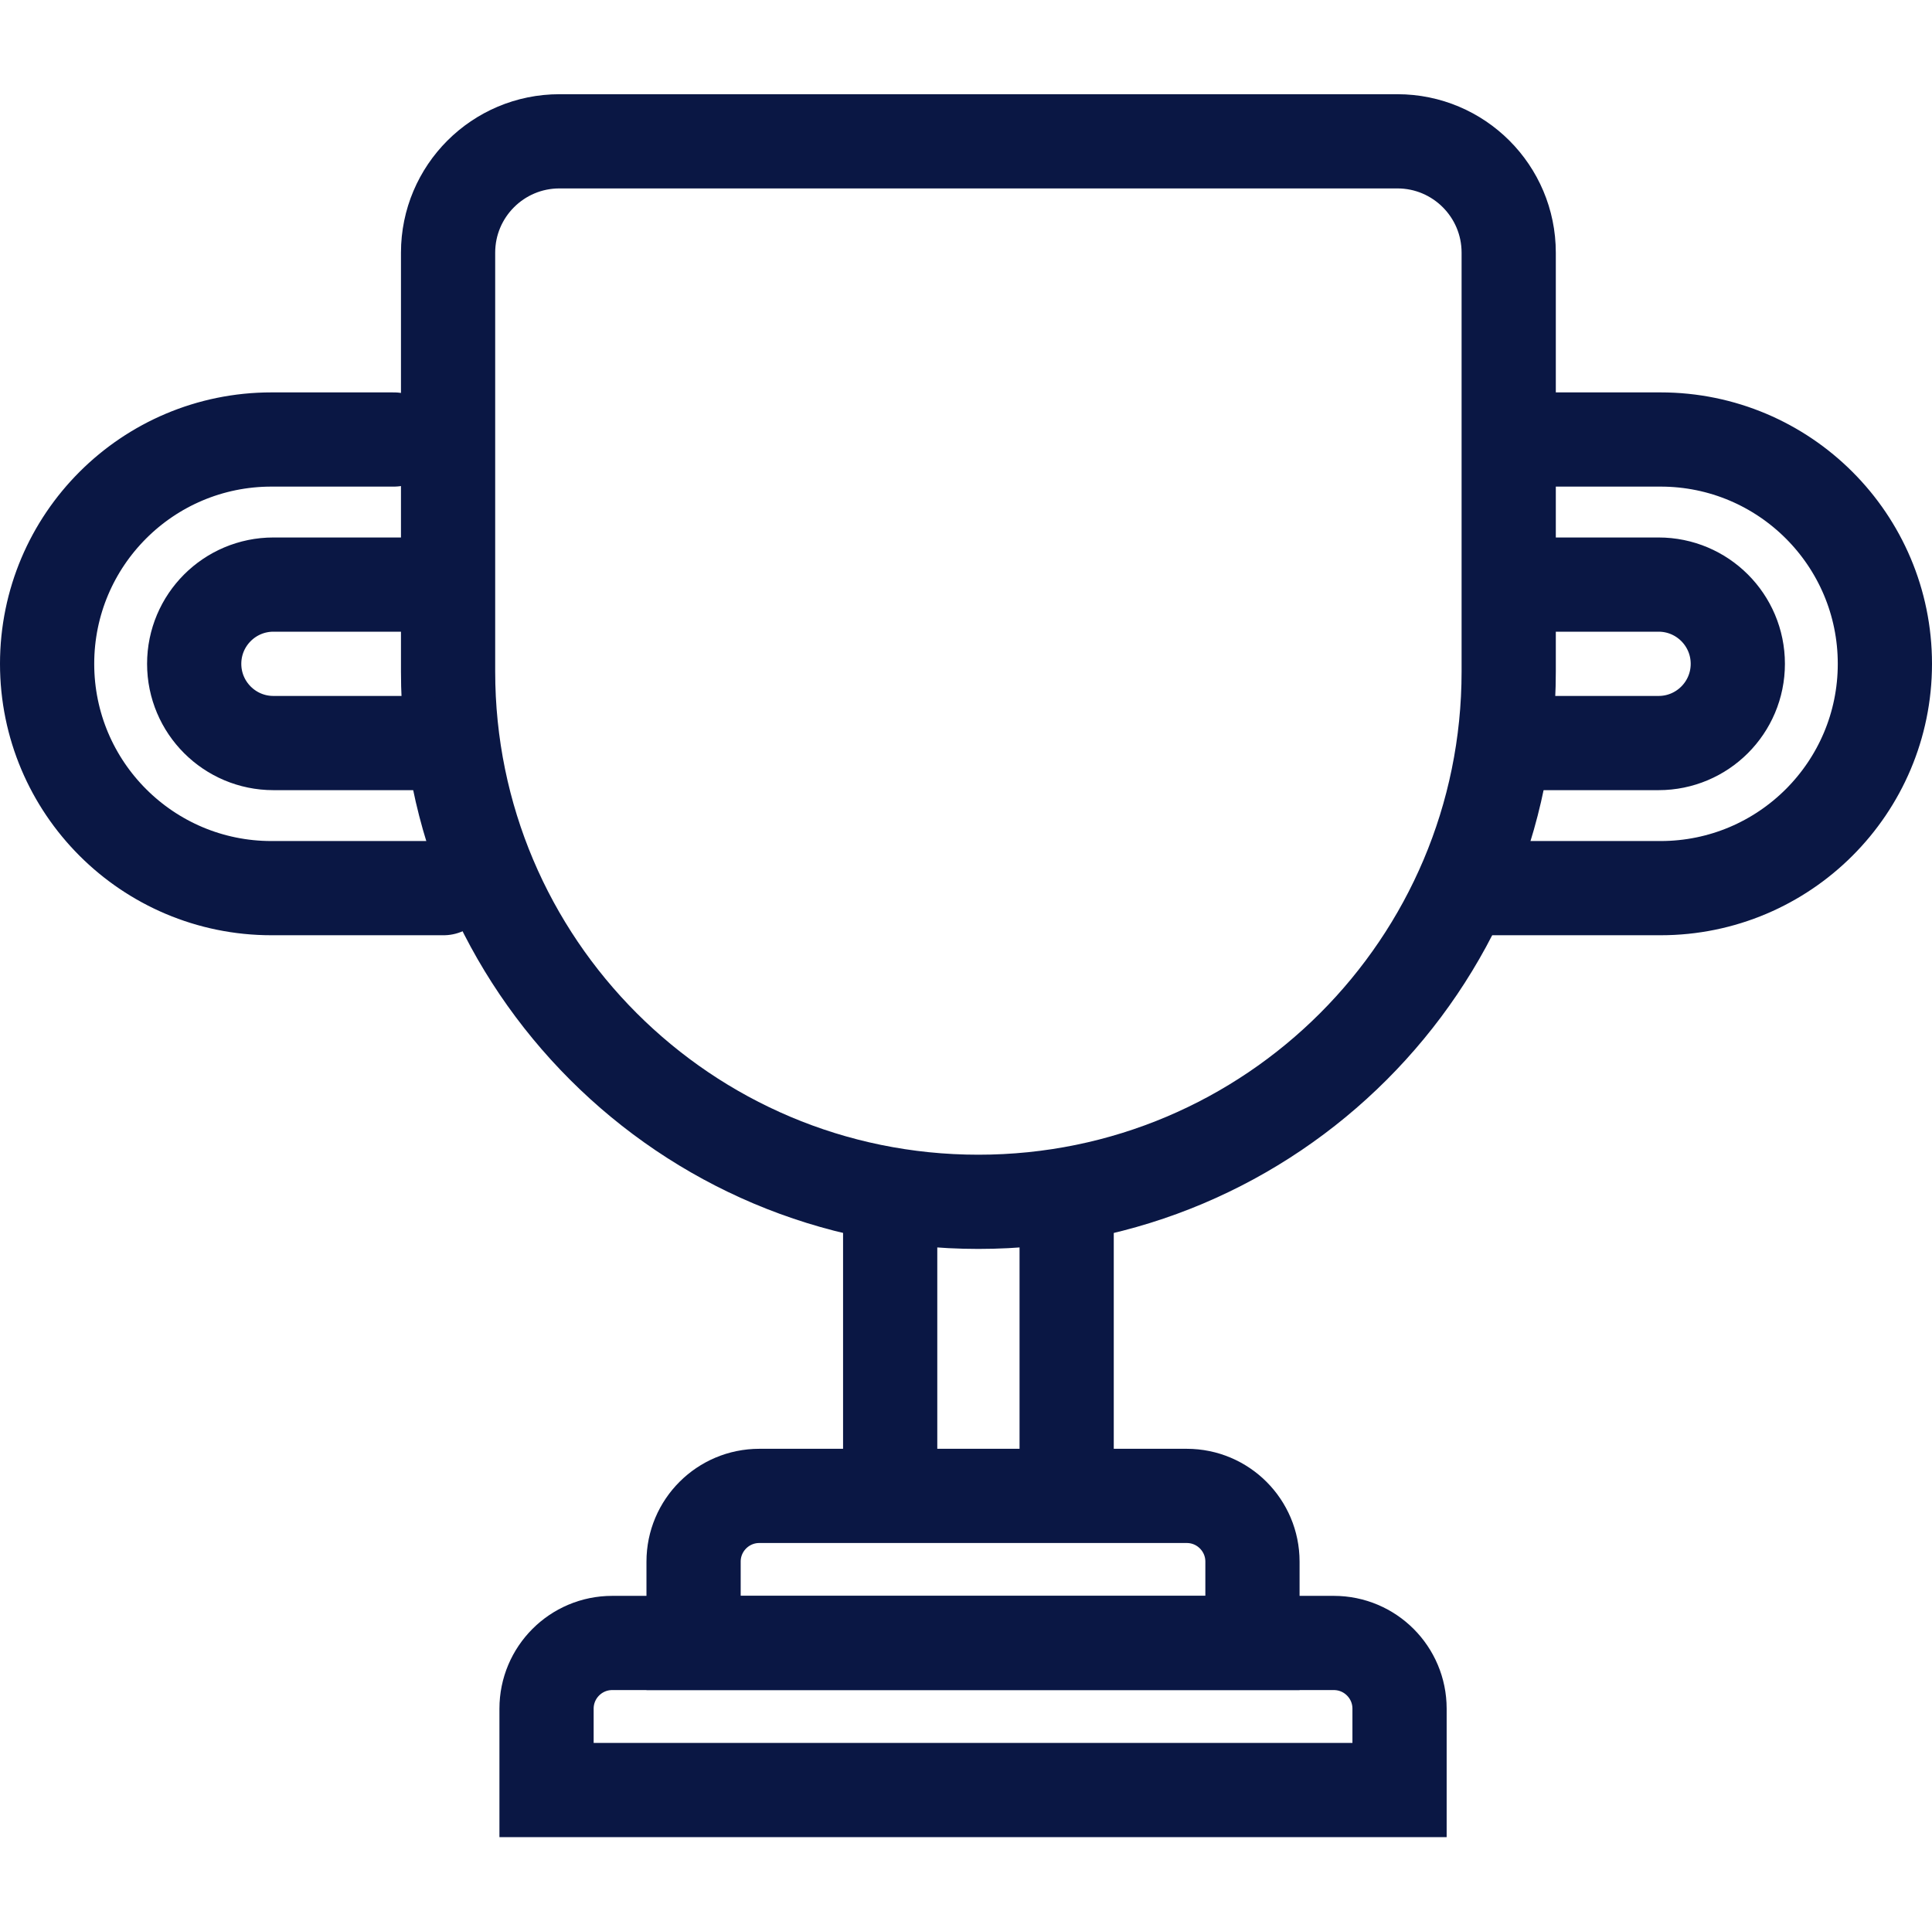
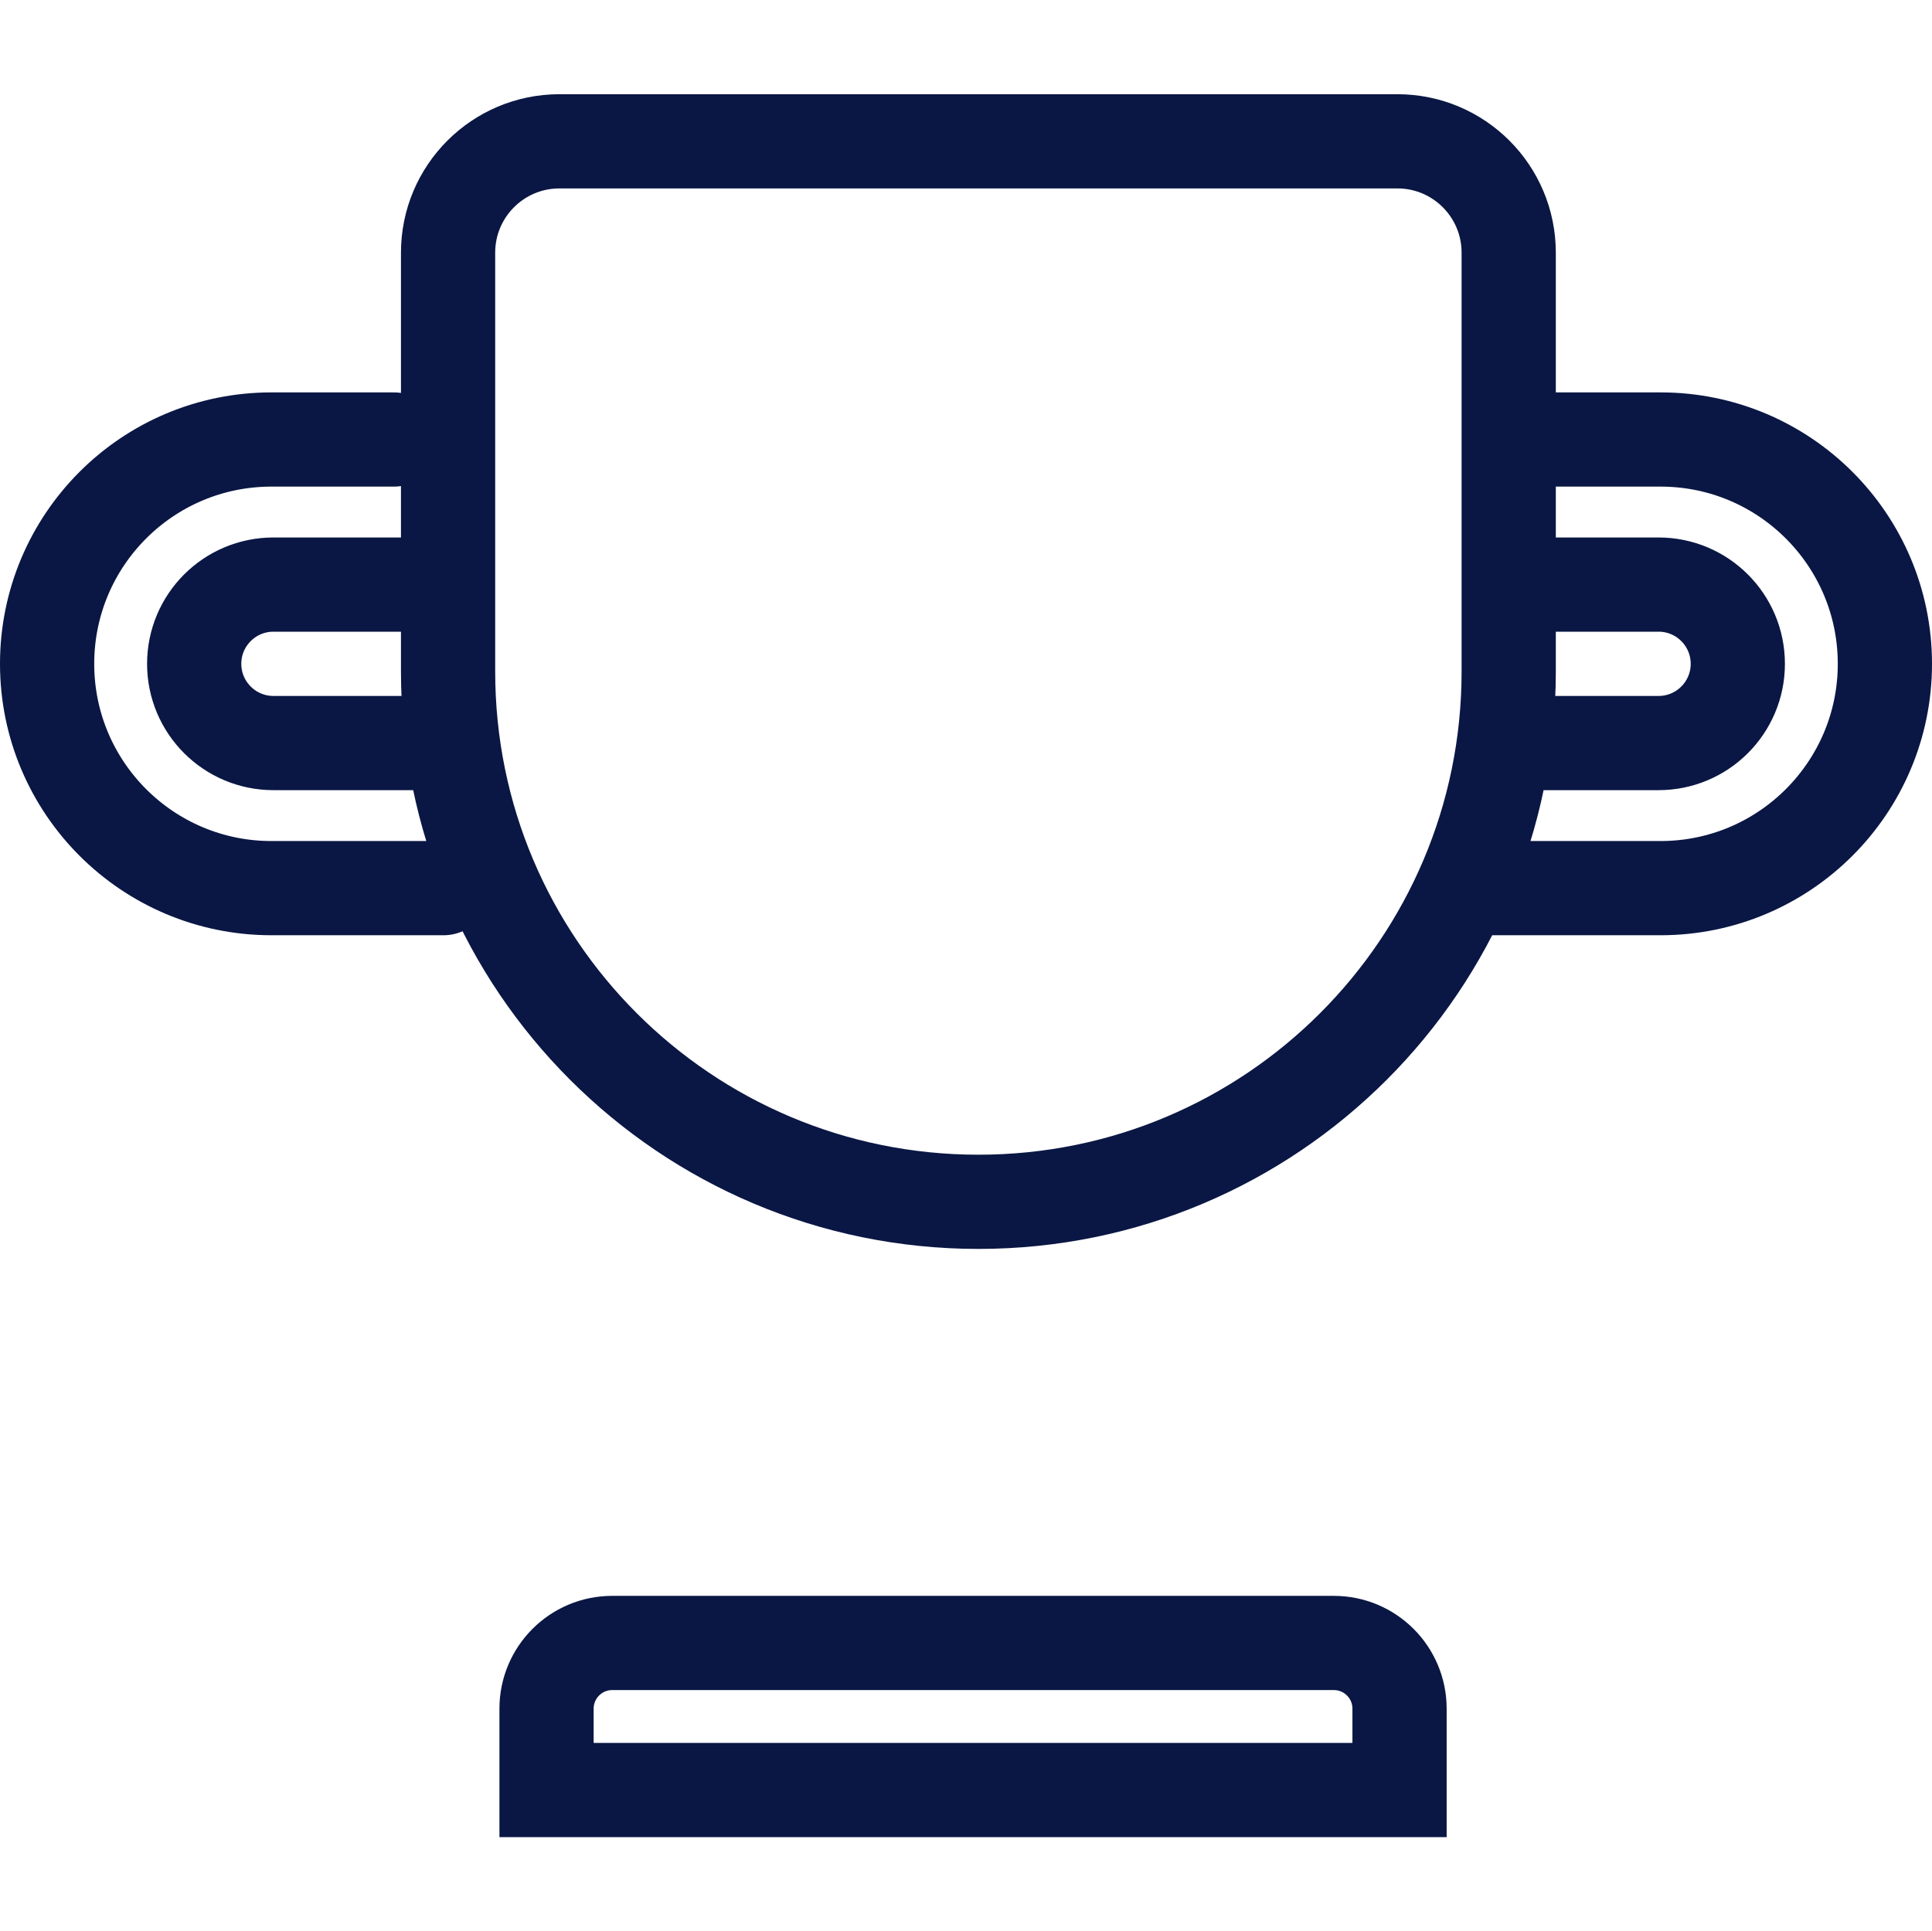
<svg xmlns="http://www.w3.org/2000/svg" width="41.009px" height="41px" viewBox="0 0 41.009 37" version="1.1">
  <title>Group</title>
  <g id="Design" stroke="none" stroke-width="1" fill="none" fill-rule="evenodd" stroke-linecap="round">
    <g id="OVR_About-Update-v1" transform="translate(-770.101, -1005)" stroke="#0A1744" stroke-width="2">
      <g id="Group" transform="translate(771.101, 1006)">
        <path d="M19.768,22.513 L19.768,22.513 C13.551,22.513 8.511,17.473 8.511,11.256 L8.511,2.364 C8.511,1.058 9.57,0 10.875,0 L28.661,0 C29.966,0 31.024,1.058 31.024,2.364 L31.024,11.256 C31.024,17.473 25.985,22.513 19.768,22.513 Z" id="Stroke-33" />
        <path d="M31.649,6.33 L34.247,6.33 C36.876,6.33 39.009,8.462 39.009,11.092 L39.009,11.092 C39.009,13.722 36.876,15.854 34.247,15.854 L30.593,15.854" id="Stroke-34" />
-         <line x1="17.895" y1="22.513" x2="17.895" y2="28.329" id="Stroke-35" />
-         <line x1="21.641" y1="22.513" x2="21.641" y2="28.329" id="Stroke-36" />
-         <path d="M25.585,31.878 L13.722,31.878 L13.722,30.151 C13.722,29.381 14.347,28.756 15.117,28.756 L24.19,28.756 C24.961,28.756 25.585,29.381 25.585,30.151 L25.585,31.878 Z" id="Stroke-37" />
        <path d="M28.707,35 L10.601,35 L10.601,33.273 C10.601,32.503 11.225,31.878 11.995,31.878 L27.312,31.878 C28.083,31.878 28.707,32.503 28.707,33.273 L28.707,35 Z" id="Stroke-38" />
        <path d="M31.414,9.41 L34.205,9.41 C35.134,9.41 35.887,10.163 35.887,11.092 L35.887,11.092 C35.887,12.021 35.134,12.774 34.205,12.774 L31.041,12.774" id="Stroke-39" />
-         <path d="M7.36,6.33 L4.762,6.33 C2.132,6.33 0,8.462 0,11.092 L0,11.092 C0,13.722 2.132,15.854 4.762,15.854 L8.416,15.854" id="Stroke-40" />
+         <path d="M7.36,6.33 L4.762,6.33 C2.132,6.33 0,8.462 0,11.092 C0,13.722 2.132,15.854 4.762,15.854 L8.416,15.854" id="Stroke-40" />
        <path d="M7.595,9.41 L4.804,9.41 C3.875,9.41 3.122,10.163 3.122,11.092 L3.122,11.092 C3.122,12.021 3.875,12.774 4.804,12.774 L7.967,12.774" id="Stroke-41" />
      </g>
    </g>
  </g>
</svg>